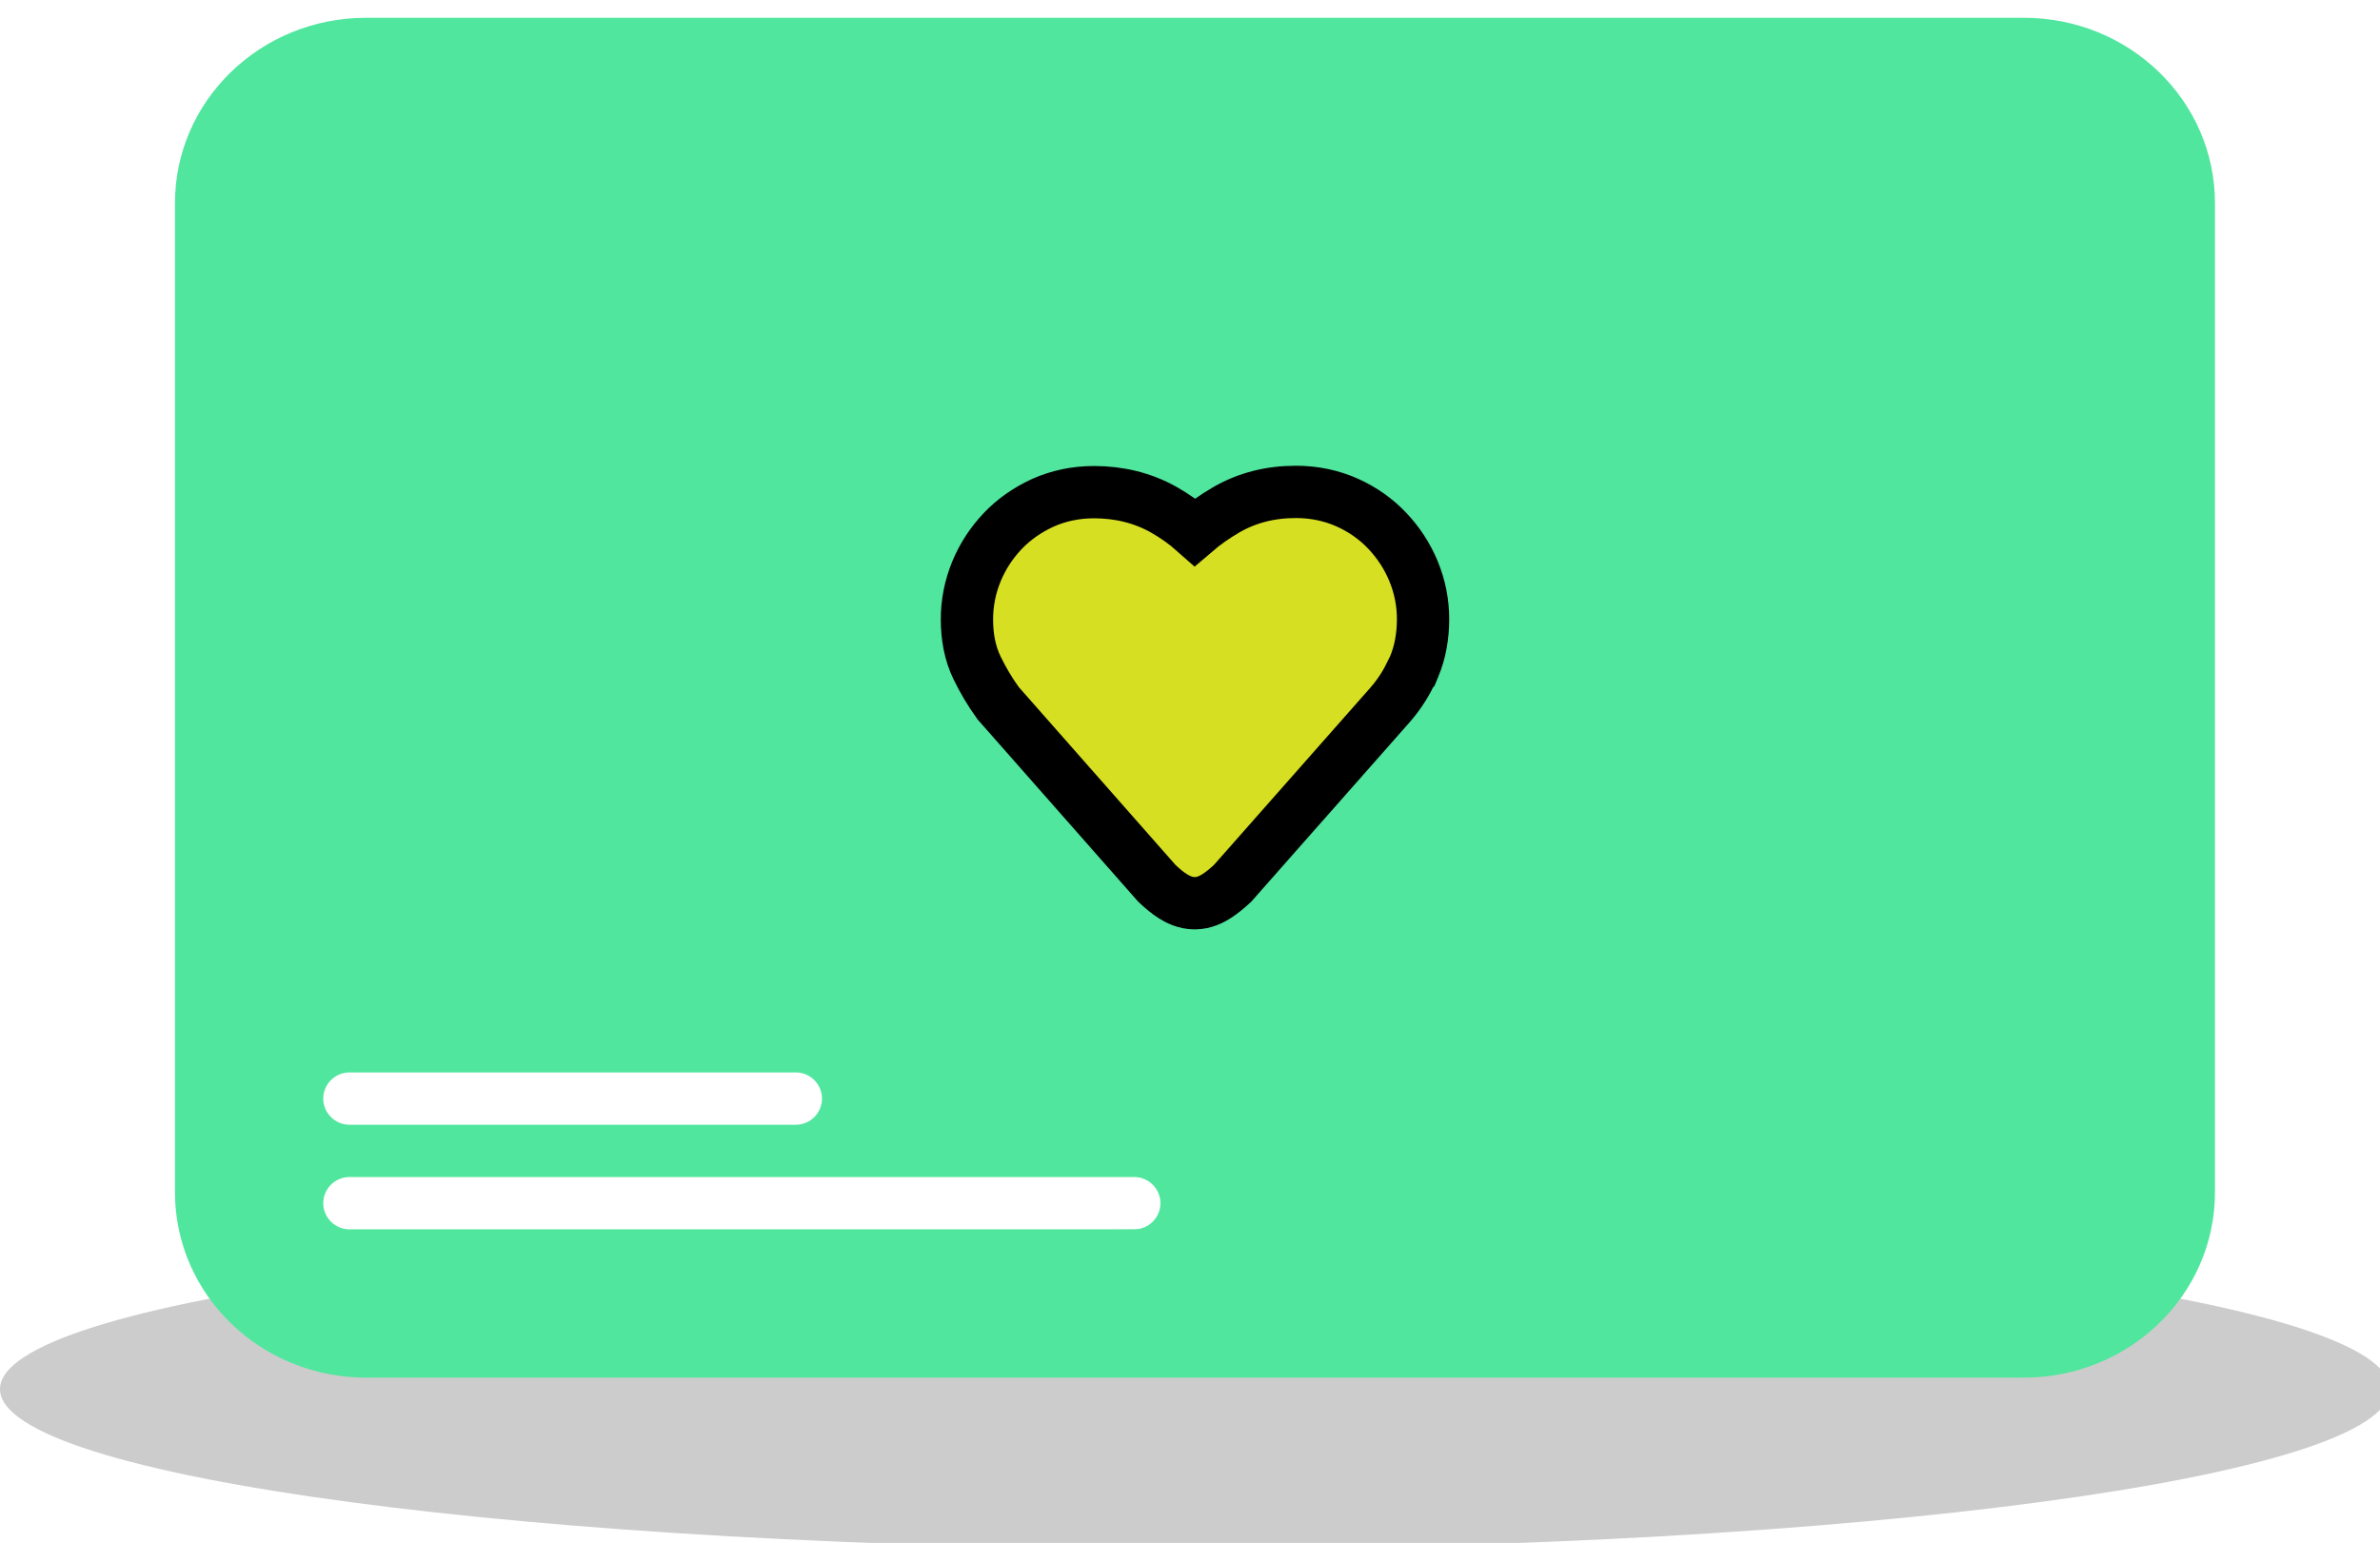
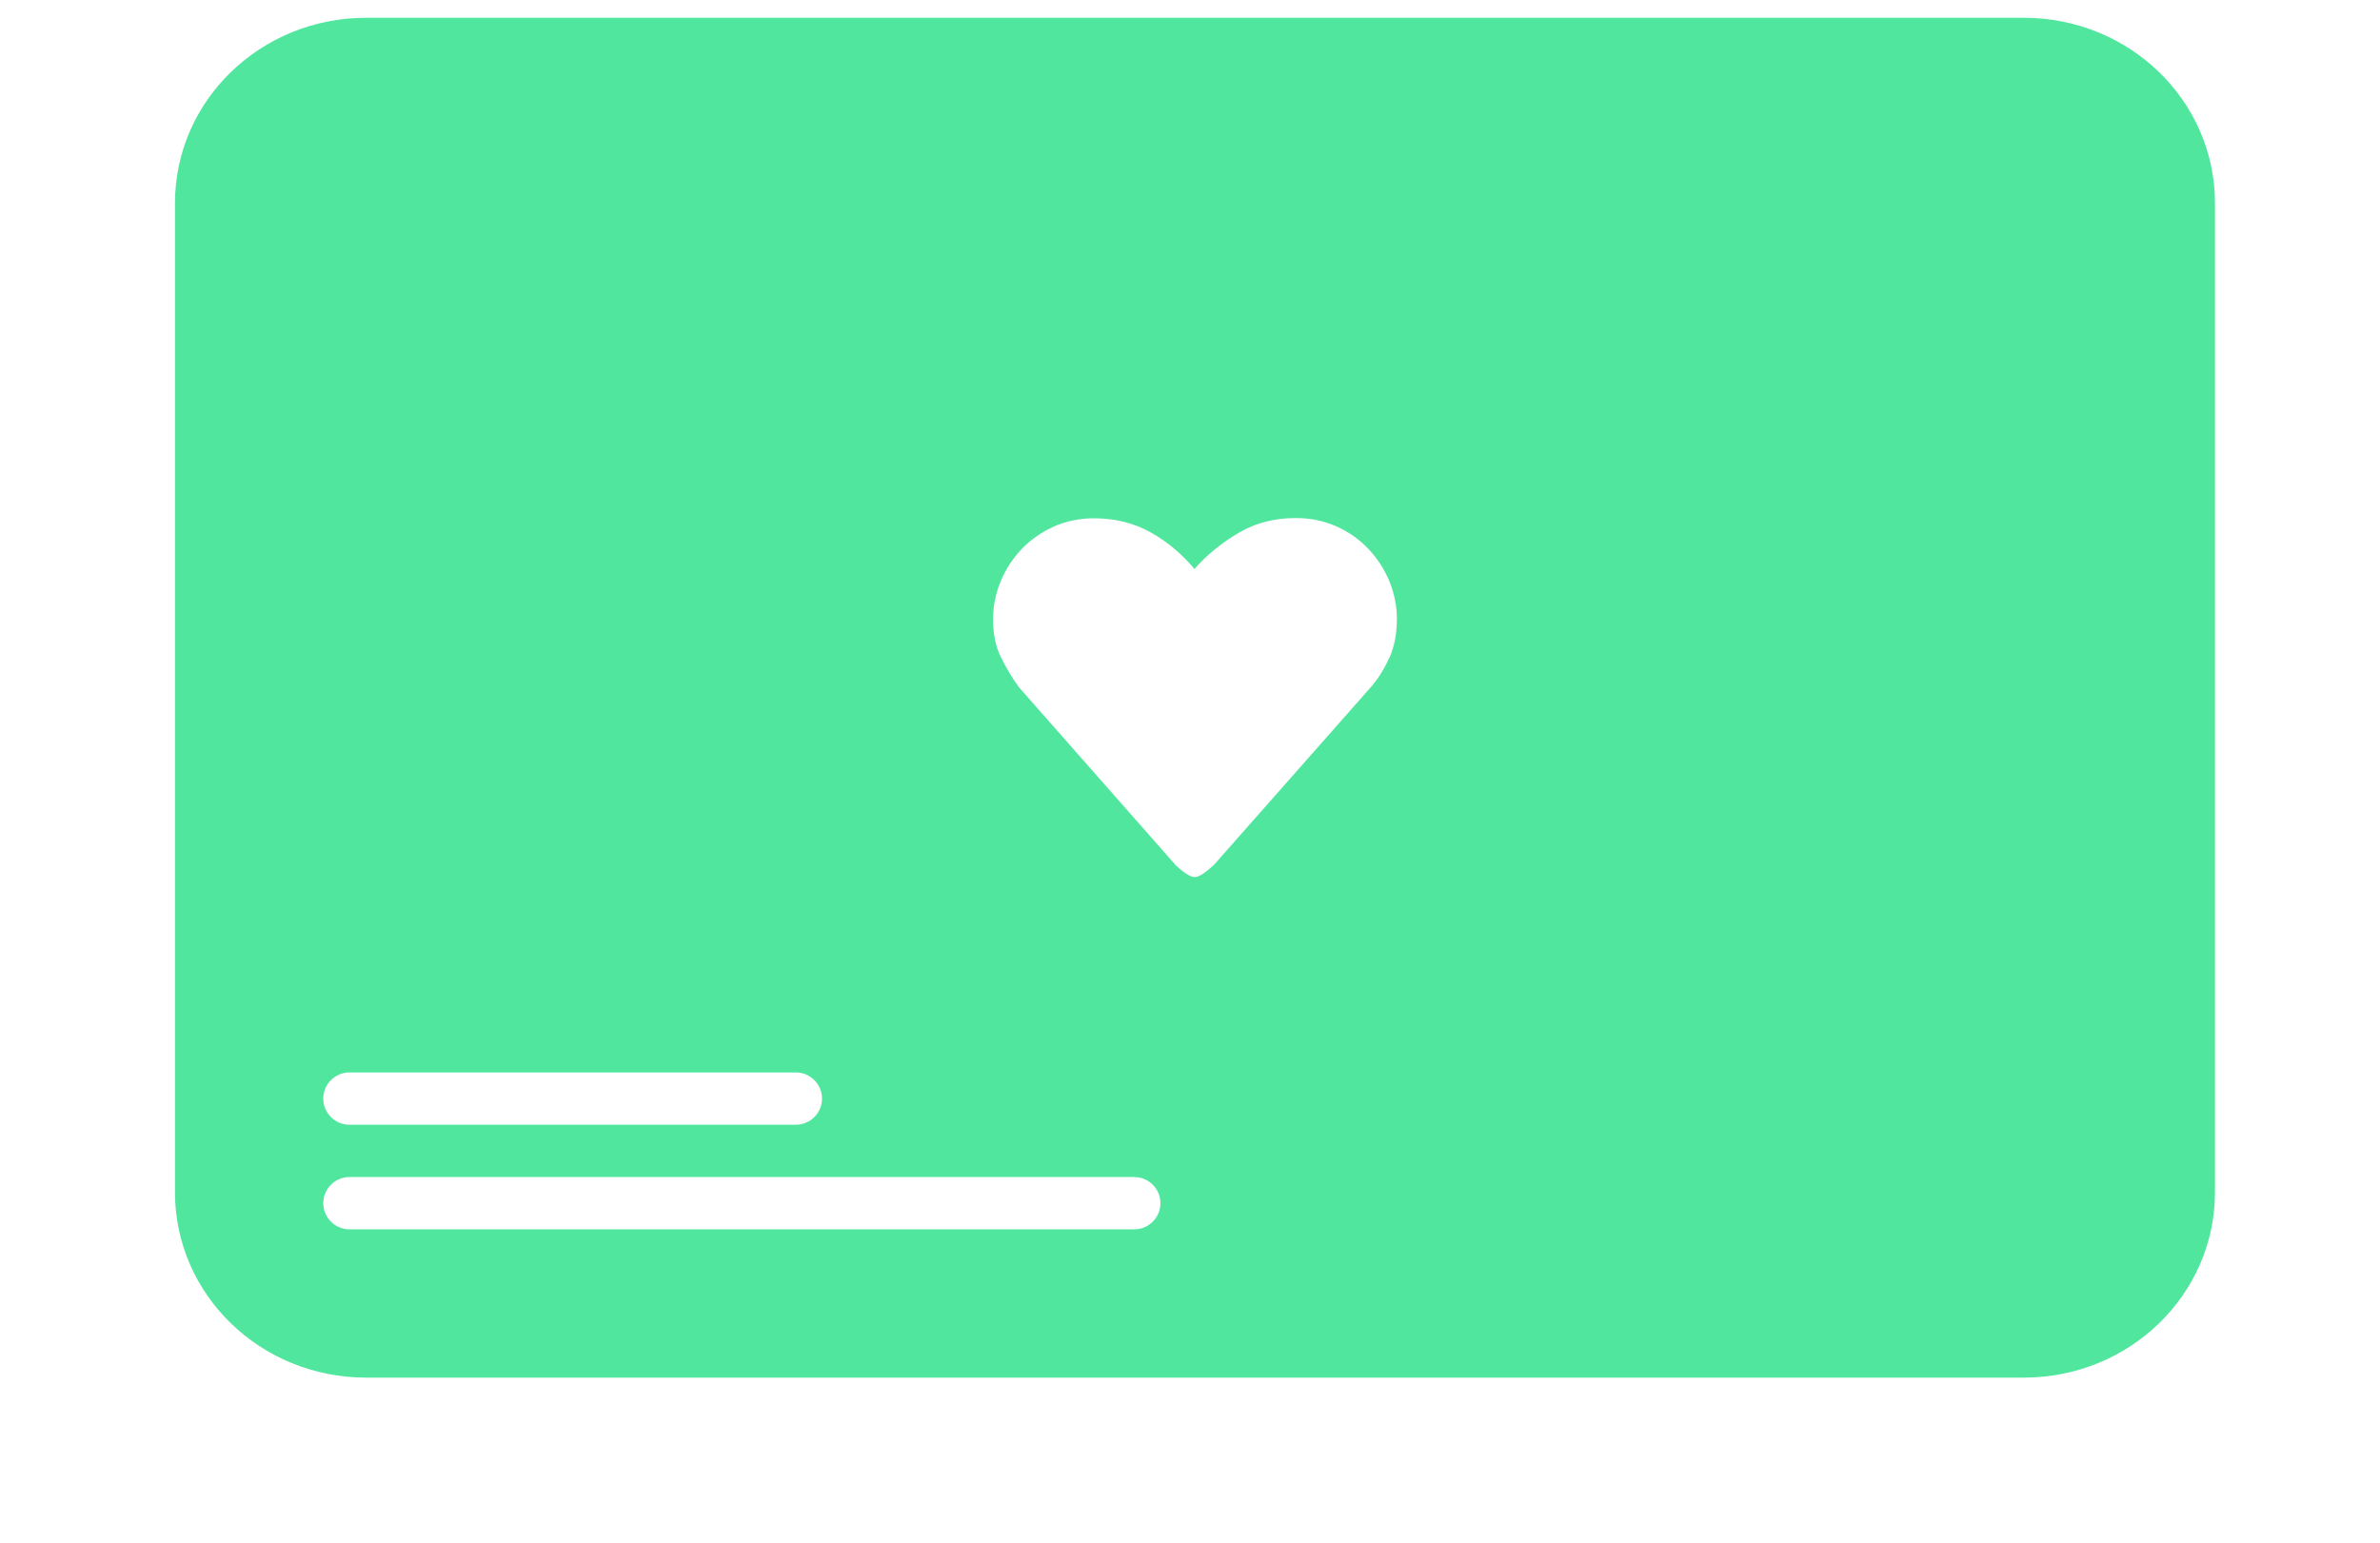
<svg xmlns="http://www.w3.org/2000/svg" width="91" height="59" viewBox="0 0 91 59" fill="none">
  <g clip-path="url(#clip0_2616_17885)">
-     <path opacity="0.2" d="M45.69 59.23C70.924 59.23 91.38 56.495 91.38 53.12C91.38 49.746 70.924 47.01 45.69 47.01C20.456 47.01 0 49.746 0 53.12C0 56.495 20.456 59.23 45.69 59.23Z" fill="black" />
    <path fill-rule="evenodd" clip-rule="evenodd" d="M77.37 0.68H14C9.96 0.68 6.69 3.85 6.69 7.77V45.59C6.69 49.51 9.96 52.68 14 52.68H77.38C81.42 52.68 84.69 49.51 84.69 45.59V7.77C84.69 3.85 81.42 0.68 77.38 0.68H77.37ZM13.36 41.01H30.43C30.98 41.01 31.43 41.46 31.43 42.01C31.43 42.56 30.98 43.01 30.43 43.01H13.36C12.81 43.01 12.36 42.56 12.36 42.01C12.36 41.46 12.81 41.01 13.36 41.01ZM43.36 47.01H13.36C12.81 47.01 12.36 46.56 12.36 46.01C12.36 45.46 12.81 45.01 13.36 45.01H43.37C43.92 45.01 44.37 45.46 44.37 46.01C44.37 46.56 43.92 47.01 43.37 47.01H43.36ZM53.14 25.11C52.96 25.52 52.73 25.91 52.42 26.27L46.41 33.08C46.08 33.38 45.84 33.54 45.68 33.54C45.52 33.54 45.28 33.39 44.95 33.08L38.95 26.27C38.69 25.91 38.46 25.52 38.26 25.11C38.06 24.7 37.97 24.22 37.97 23.68C37.97 23.18 38.07 22.69 38.26 22.23C38.45 21.77 38.72 21.36 39.06 21C39.4 20.64 39.81 20.36 40.28 20.14C40.75 19.93 41.27 19.82 41.83 19.82C42.63 19.82 43.36 20 44 20.36C44.64 20.72 45.2 21.19 45.67 21.76C46.15 21.21 46.72 20.75 47.37 20.37C48.02 19.99 48.74 19.81 49.55 19.81C50.11 19.81 50.63 19.92 51.1 20.13C51.57 20.34 51.98 20.63 52.32 20.99C52.66 21.35 52.93 21.76 53.12 22.22C53.31 22.68 53.41 23.17 53.41 23.67C53.41 24.21 53.32 24.69 53.15 25.1L53.14 25.11Z" fill="#50E69E" />
-     <path d="M46.866 19.507C46.446 19.752 46.052 20.029 45.688 20.341C45.322 20.016 44.922 19.731 44.491 19.488C43.686 19.036 42.784 18.82 41.831 18.82C41.137 18.82 40.478 18.957 39.873 19.227L39.865 19.231L39.857 19.234C39.293 19.498 38.774 19.847 38.334 20.313C37.913 20.758 37.575 21.271 37.336 21.848C37.098 22.426 36.971 23.046 36.971 23.68C36.971 24.327 37.078 24.967 37.362 25.548C37.585 26.005 37.843 26.445 38.14 26.855L38.168 26.895L38.2 26.931L44.2 33.741L44.232 33.776L44.266 33.809C44.455 33.986 44.65 34.149 44.847 34.273C45.021 34.382 45.317 34.54 45.681 34.54C46.057 34.54 46.359 34.368 46.52 34.265C46.711 34.143 46.901 33.986 47.083 33.82L47.124 33.783L47.16 33.742L53.17 26.932L53.17 26.932L53.178 26.922C53.517 26.53 53.773 26.114 53.975 25.69L53.998 25.667L54.074 25.483C54.303 24.933 54.411 24.32 54.411 23.67C54.411 23.036 54.284 22.416 54.045 21.838C53.806 21.261 53.468 20.748 53.048 20.303C52.615 19.845 52.096 19.479 51.509 19.217C50.904 18.947 50.244 18.81 49.551 18.81C48.584 18.81 47.686 19.027 46.866 19.507Z" fill="#D7DF22" stroke="black" stroke-width="2" />
  </g>
  <defs>
    <clipPath id="clip0_2616_17885">
      <rect width="91" height="59" fill="white" />
    </clipPath>
  </defs>
</svg>